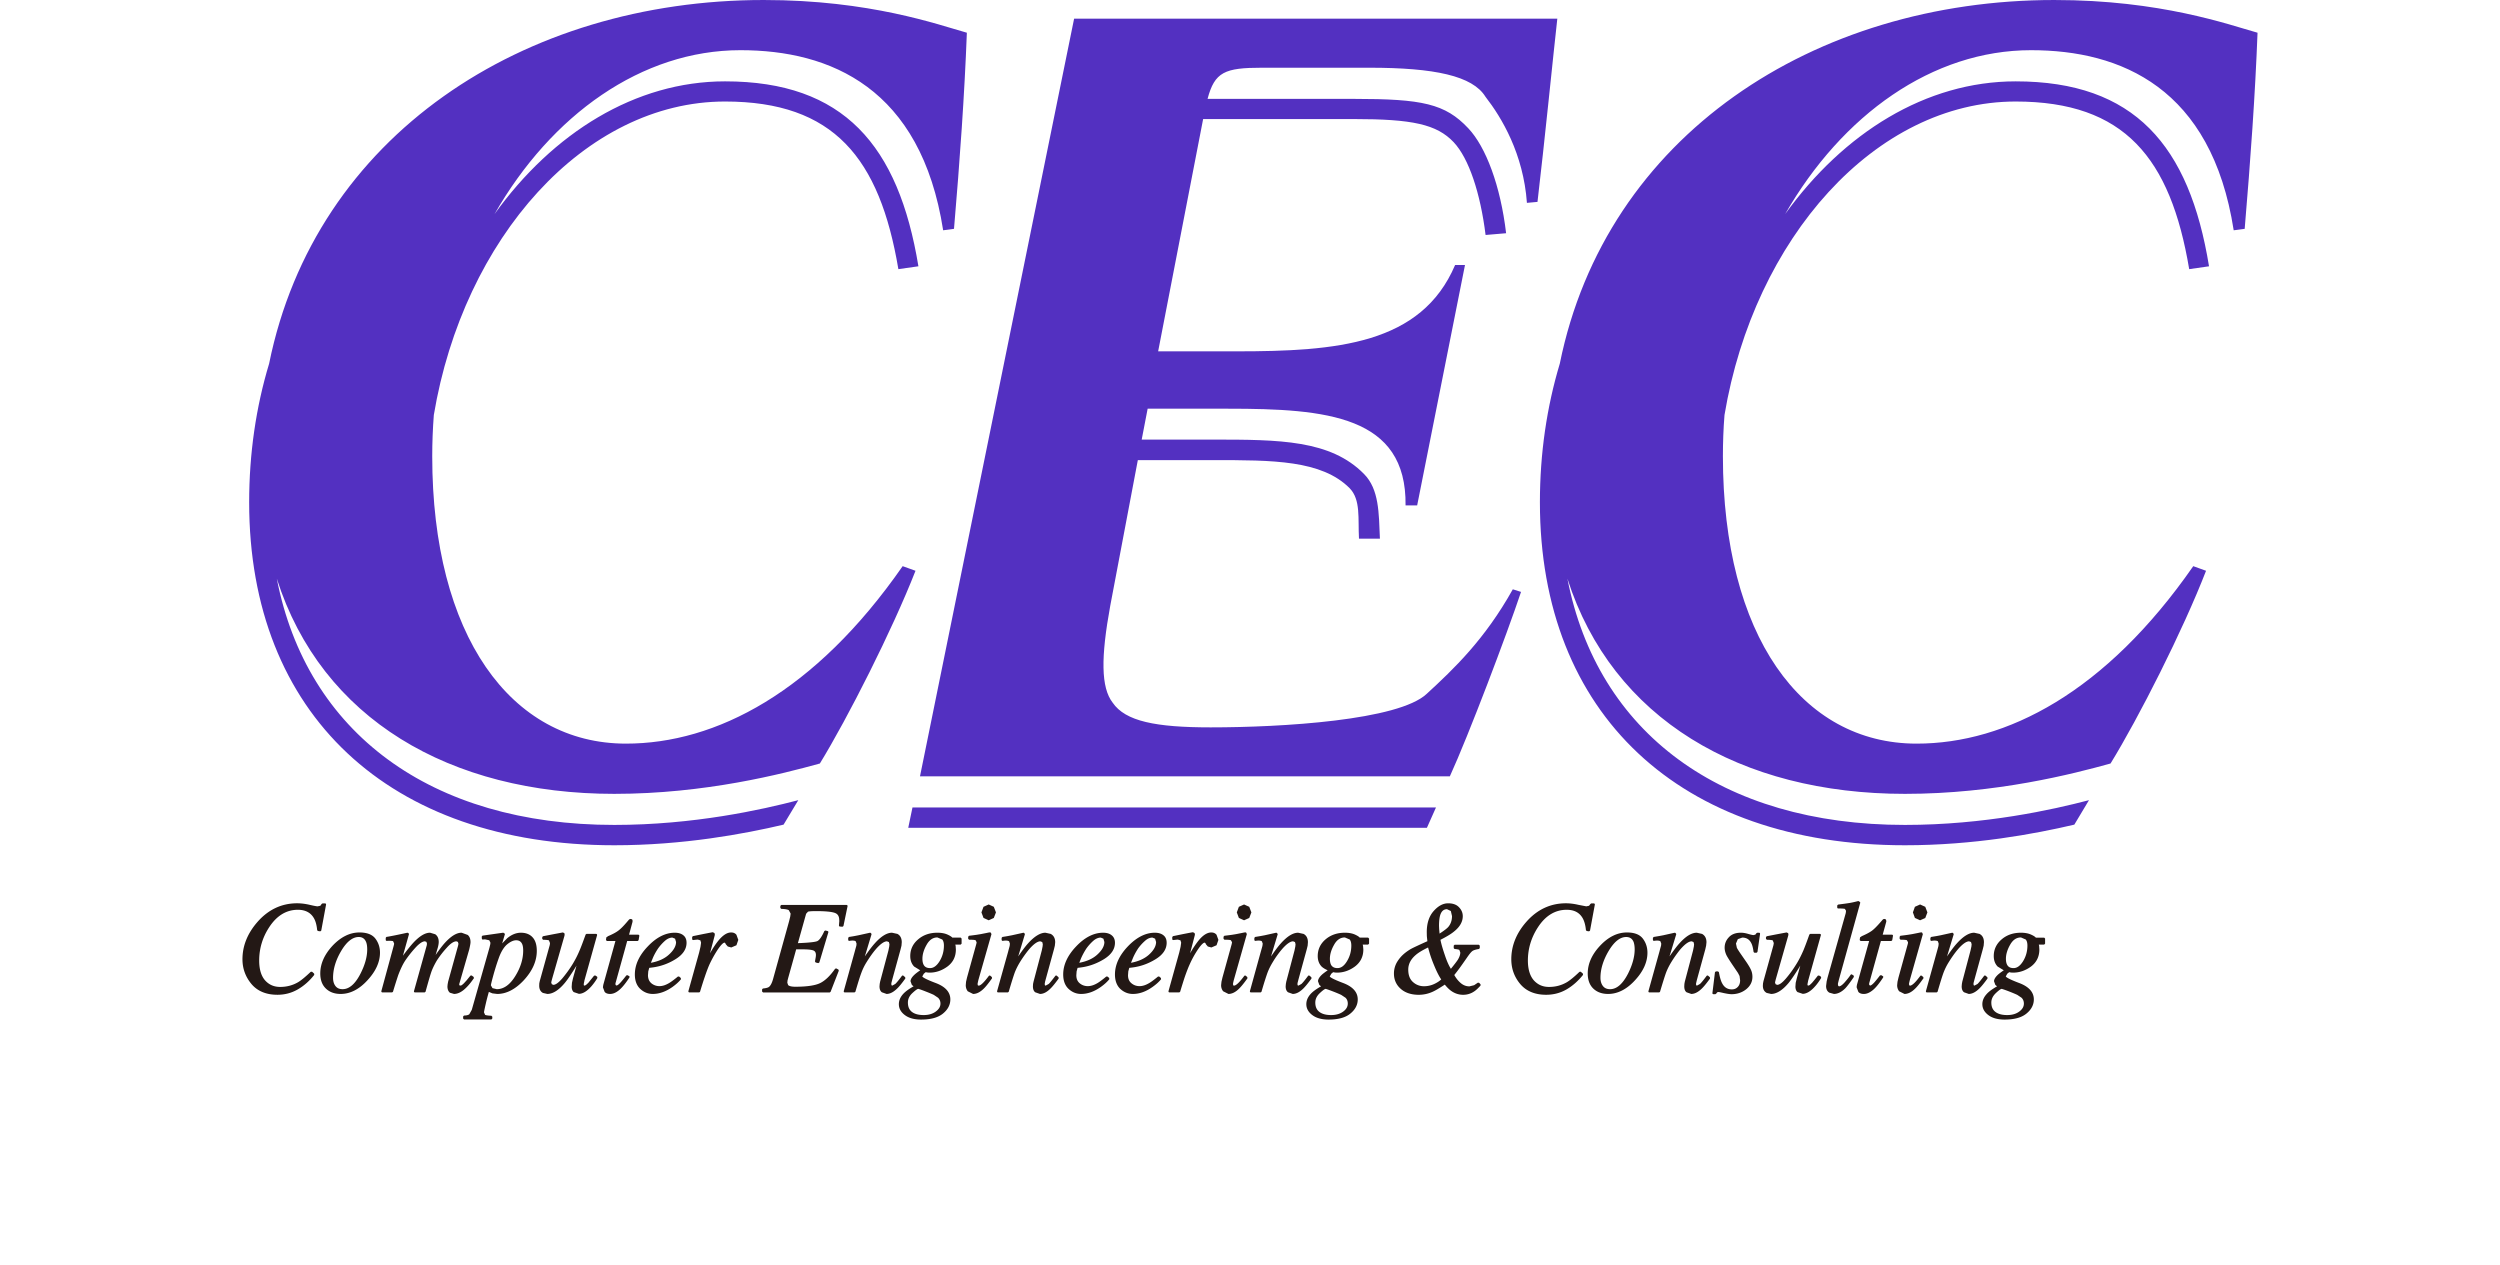
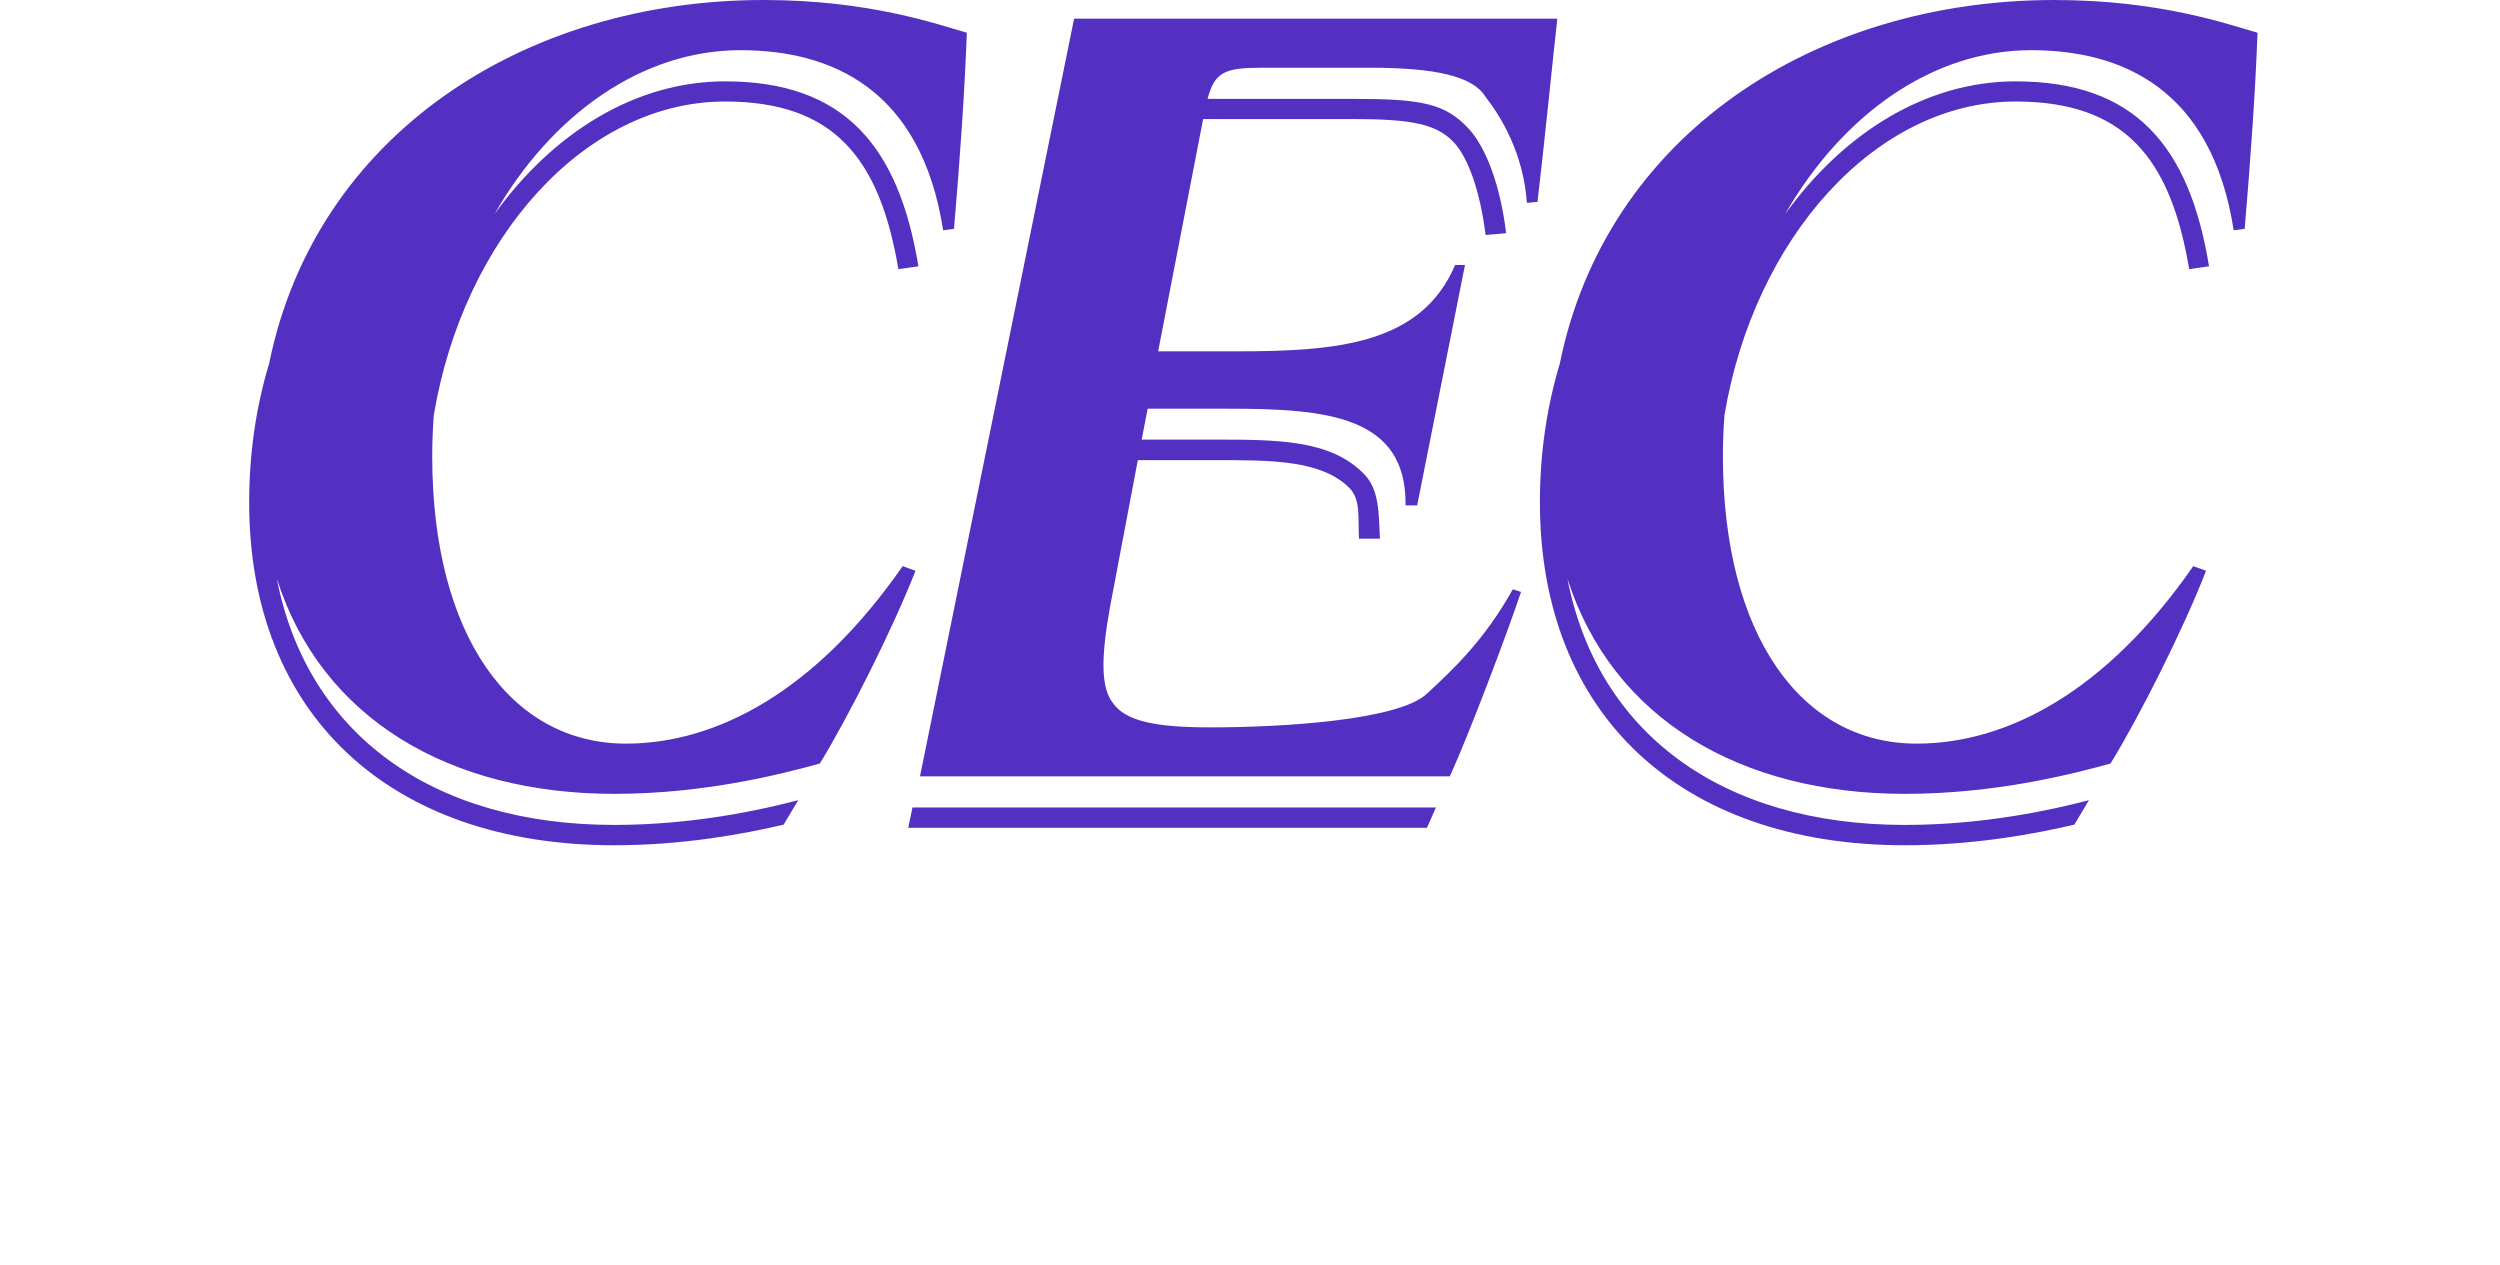
<svg xmlns="http://www.w3.org/2000/svg" height="1265" viewBox="0 4 570.743 358.293" width="2500">
  <path d="m105.328 228.848c25.779 0 47.604-5.661 58.214-8.598 7.908-12.913 20.475-37.695 27.091-54.587l-3.641-1.307c-24.8 35.688-52.89 50.266-78.375 50.266-32.709 0-54.866-30.775-54.866-81.389 0-3.86.156-7.81.45-11.691 8.377-50.037 42.75-88.789 82.485-88.789 30.83 0 43.788 16.017 49.093 47.477l5.676-.807c-5.637-34.25-21.14-52.381-54.769-52.381-25.407 0-48.759 14.598-65.299 37.607 16.109-28.158 41.712-46.435 69.665-46.435 25.447 0 51.128 10.667 57.411 51.01l3.073-.411c1.665-19.482 2.976-38.008 3.641-55.547-8.262-2.313-27.445-9.266-57.53-9.266-68.118 0-127.016 38.438-140.091 102.98-3.719 12.312-5.657 25.471-5.657 39.309 0 59.917 39.658 97.118 103.43 97.118 19.497 0 36.701-3.191 47.937-5.843l4.17-6.929c-10.257 2.686-29.597 7.012-52.107 7.012-52.106 0-87.124-26.21-95.599-69.758 12.662 39.755 49.032 60.959 95.598 60.959m130.227-219.563-43.651 214.591h150.075c5.305-11.587 16.188-40.341 20.161-52.228l-2.329-.739c-7.927 14.206-16.736 22.578-24.35 29.577-7.946 7.546-41.086 9.532-61.247 9.532-15.522 0-24.135-1.713-27.737-6.997-3.347-4.301-3.347-12.894-.684-27.458l7.81-41.242h21.238c16.951 0 30.809-.024 38.757 7.957 3.19 3.283 2.329 8.573 2.643 14.298h5.931c-.314-7.301-.215-13.991-4.503-18.326-9.493-9.65-23.938-9.743-42.828-9.743h-20.142l1.684-8.749h22.804c27.776 0 50.58 1.952 50.247 27.384h3.288l13.546-68.083h-2.799c-9.592 22.514-33.53 24.453-61.972 24.453h-22.139l12.742-65.791h42.711c16.559 0 23.449 1.483 28.245 6.548 4.326 4.585 7.576 14.48 9.044 26.283l5.814-.494c-1.585-13.423-5.716-24.439-10.707-29.718-6.557-6.988-13.055-8.334-32.395-8.334h-41.458c2.015-7.624 4.854-8.827 15.444-8.827h30.359c18.517 0 29.263 2.304 32.904 8.216 4.619 5.936 10.746 16.182 11.745 30.061l2.994-.274c1.957-16.467 4.6-42.965 5.617-51.897h-136.862zm277.659-5.285c-68.118 0-127.017 38.438-140.093 102.98-3.699 12.312-5.637 25.471-5.637 39.309 0 59.917 39.638 97.118 103.39 97.118 19.497 0 36.702-3.191 47.977-5.843l4.149-6.929c-10.217 2.686-29.596 7.012-52.126 7.012-52.106 0-87.124-26.21-95.599-69.758 12.704 39.755 49.053 60.959 95.599 60.959 25.8 0 47.644-5.661 58.234-8.598 7.947-12.913 20.514-37.695 27.051-54.587l-3.621-1.307c-24.781 35.688-52.89 50.266-78.356 50.266-32.728 0-54.866-30.775-54.866-81.389 0-3.86.137-7.81.45-11.691 8.378-50.037 42.77-88.789 82.467-88.789 30.868 0 43.865 16.017 49.151 47.477l5.617-.807c-5.578-34.25-21.12-52.381-54.768-52.381-25.408 0-48.721 14.598-65.3 37.607 16.168-28.158 41.732-46.435 69.665-46.435 25.466 0 51.128 10.667 57.392 51.01l3.112-.411c1.645-19.482 2.976-38.008 3.641-55.547-8.261-2.313-27.424-9.266-57.529-9.266zm-324.637 234.454h146.904l2.564-5.745h-148.274z" fill="#5330c1" />
-   <path d="m187.715 280.797-.528-.46-.215-.058-.176.097c-.841 1.156-1.506 1.958-1.898 2.315l-.861.475-.176-.083-.098-.363.078-.494.117-.406.059-.265 2.388-8.671.255-1.037.078-.959c0-1.135-.411-1.938-1.234-2.378l-1.526-.333c-1.448 0-3.093 1.012-4.874 3.005-.784.856-1.762 2.168-2.819 3.704l1.879-6.225v-.171l-.255-.279-.176-.03-3.229.715-1.057.205c-.333.069-.9.162-1.664.275l-.215.26v.591l.078.196.215.073.176-.034.294-.039.391-.025c.667 0 .901.142.979.22l.235.646-.058.596c-.039.137-.156.543-.47 1.708l-3.112 11.197.058.22.176.103h2.818l.254-.181c.803-2.76 1.351-4.488 1.723-5.447.353-.959.822-1.947 1.488-3.005.841-1.345 1.664-2.51 2.465-3.47 1.332-1.565 2.447-2.368 3.269-2.368l.548.205.156.607-.058.631-.235 1.165-2.348 8.808-.118.635-.058.696c0 .803.235 1.37.685 1.688l1.312.465c.959 0 1.957-.513 2.976-1.507.606-.567 1.389-1.531 2.348-2.872zm23.646-20.621-1.468.66-.587 1.585.587 1.566 1.468.67 1.448-.66.607-1.576-.607-1.585zm.431 20.166-.176-.053-.195.097c-.626.832-1.096 1.405-1.468 1.791-.764.823-1.194.989-1.429.989l-.235-.064v-.019l-.078-.353c0-.039.019-.25.235-1.175l3.699-12.972v-.034l-.214-.411c-.118-.083-.314-.083-1.057.087l-1.645.324-.235.044-1.057.171c-.352.048-.998.141-2.153.279l-.236.265v.596l.255.255c.92 0 1.527.039 1.84.142l.294.562-.039.319-.019.053-.079.319-2.584 9.336-.274 1.19-.078.968c0 .661.195 1.239.567 1.718l1.507.754c.959 0 1.918-.465 2.897-1.385.626-.572 1.37-1.511 2.29-2.794l.176-.25-.039-.352zm-189.478-12.762 1.371-7.399-.059-.21-.176-.093h-.783l-.235.152-.373.518-.783.161c-.235 0-.998-.136-2.231-.425-1.273-.299-2.466-.441-3.563-.441-4.385 0-8.182 1.786-11.256 5.315-2.797 3.2-4.226 6.743-4.226 10.536 0 2.662.881 5.025 2.564 7.031 1.704 2.011 4.169 3.03 7.341 3.03 2.075 0 4.012-.509 5.755-1.517 1.762-1.018 3.327-2.402 4.678-4.12l-.039-.358-.587-.533-.372.02c-1.468 1.399-2.663 2.402-3.583 2.95-1.526.886-3.229 1.336-5.069 1.336-1.762 0-3.171-.616-4.287-1.865-1.095-1.248-1.664-3.136-1.664-5.607 0-3.367.94-6.543 2.819-9.411 2.134-3.293 4.874-4.967 8.143-4.967 2.095 0 3.621.798 4.522 2.354.508.856.802 2.001.939 3.421l.216.234.665.098zm149.018-7.173-.196-.098h-18.517l-.275.265v.596l.275.26c.998.02 1.703.137 2.114.353l.529.978-.118.867-.333 1.345-4.56 16.443c-.314 1.086-.705 1.796-1.156 2.138-.215.137-.645.329-1.683.421l-.236.25v.612l.275.255h18.888l.236-.166 2.329-5.99-.117-.333-.607-.314-.313.088c-1.41 2.001-2.819 3.362-4.228 4.057-1.39.686-3.758 1.042-7.046 1.042-1.273 0-1.801-.245-2.036-.46l-.235-.675.059-.626.175-.684c0-.005 2.016-7.174 2.271-8.143h1.918c1.448 0 2.447.107 2.994.333.451.195.686.616.686 1.297l-.039.484-.235 1.326.214.294.725.166.294-.175 2.565-8.579-.02-.195-.176-.127-.645-.166-.294.151c-.725 1.62-1.409 2.584-1.996 2.858-.431.19-1.762.445-5.501.577l2.33-8.324.528-.587c.156-.058.686-.161 2.29-.161 2.721 0 4.561.191 5.422.548.803.333 1.175 1.032 1.135 2.149h.02l.019-.015v.024l-.039.358-.078 1.022.059.191.175.088.764.063.274-.2 1.175-5.666zm29.733 9.165c-.215-.25-.607-.514-1.331-.851-.784-.363-1.762-.543-2.897-.543-2.173 0-3.993.626-5.442 1.869-1.507 1.267-2.251 2.857-2.251 4.751 0 1.204.372 2.202 1.096 2.96l1.723 1.062c-.725.504-1.273.92-1.606 1.233-.744.686-1.135 1.322-1.135 1.884l.372 1.023.49.406c-1.351.759-2.408 1.521-3.074 2.3-.724.851-1.095 1.776-1.095 2.745 0 1.229.586 2.28 1.742 3.127 1.115.832 2.662 1.243 4.561 1.243 2.74 0 4.815-.572 6.185-1.698 1.39-1.13 2.095-2.485 2.095-4.013 0-2.045-1.389-3.602-4.13-4.639-3.445-1.292-3.777-1.771-3.816-1.869l.43-.764.529-.44.587.102.528.025c1.781 0 3.485-.582 5.05-1.728 1.585-1.18 2.388-2.794 2.388-4.835l-.059-.959-.097-.426h1.526l.254-.26v-1.443l-.254-.265h-2.369zm-7.731 15.18c1.096.425 1.957.783 2.485 1.037l1.195.803c.45.44.684 1.003.684 1.649 0 .881-.45 1.62-1.331 2.266-.881.66-2.035.993-3.405.993-1.018 0-1.879-.142-2.584-.45-1.292-.563-1.899-1.58-1.899-3.093 0-.993.411-1.884 1.253-2.667 1.195-1.12 1.566-1.204 1.664-1.204.077.005.45.088 1.938.666zm4.11-8.496c-.802 1.292-1.703 1.943-2.681 1.943-.901 0-1.507-.309-1.84-.959-.215-.407-.333-.974-.333-1.679 0-1.268.411-2.623 1.214-4.013.783-1.365 1.781-2.031 3.034-2.031l1.37.587c.333.412.47.974.47 1.709-.001 1.615-.412 3.102-1.234 4.443zm-59.036-8.152c-1.115 0-2.27.72-3.523 2.212-.92 1.111-1.704 2.354-2.466 3.69l1.331-5.031.039-.313-.098-.387-.47-.234c-.039 0-.097 0-1.8.333l-.862.166-2.251.46-.744.146-.195.25v.602l.097.2.196.059.763-.088.529-.044.744.21.195.655-.156 1.146-.392 1.664-3.054 10.966.059.22.195.103h2.819l.235-.181c.548-1.816.979-3.166 1.312-4.13.509-1.512.978-2.755 1.389-3.67a33.329 33.329 0 0 1 2.388-4.257c1.117-1.616 1.625-1.86 1.86-1.86l.078.01.098.098.214.391.529.592.978.275 1.468-.626.528-1.522-.528-1.443c-.349-.442-.858-.662-1.505-.662zm-23.195 10.027.861-.107a16.15 16.15 0 0 0 6.518-2.31c2.114-1.282 3.191-2.857 3.191-4.688 0-.944-.314-1.664-.94-2.143-.587-.475-1.409-.705-2.407-.705-2.604 0-5.168 1.292-7.595 3.845-2.466 2.55-3.7 5.231-3.7 7.972 0 1.761.509 3.141 1.527 4.095 1.017.95 2.212 1.429 3.543 1.429 1.859 0 3.738-.67 5.598-1.986 1.017-.73 1.82-1.468 2.388-2.173l-.04-.358-.469-.411-.333-.014c-1.077.885-1.918 1.511-2.505 1.854-.979.582-1.879.876-2.741.876a3.516 3.516 0 0 1 -2.309-.827c-.626-.553-.94-1.292-.94-2.28l.078-1.062zm.94-2.594c.353-.885.862-1.83 1.507-2.818a13.29 13.29 0 0 1 1.977-2.222c.705-.621 1.429-.939 2.134-.939l.763.313.275.935c0 1.184-.705 2.407-2.095 3.645-1.292 1.156-2.995 1.874-5.031 2.247zm-37.269-7.359c-1.351 0-2.663.528-3.916 1.575l-1.409 1.453.626-2.119.137-.455v-.161l-.45-.304-5.892.837-.215.274.039.602.098.19.215.044.314-.044h.332l1.135.245.333.676-.039.426-.215.92-5.031 17.69-.705 1.248c-.313.236-.822.358-1.487.358l-.255.265v.587l.255.264h7.751l.255-.264v-.529l-.255-.26c-1.115-.048-1.585-.161-1.781-.25l-.314-.705c0-.083.04-.455.47-2.309.098-.416.294-1.297.665-2.648l.236-.847 1.017.416 1.351.166c2.604 0 5.148-1.311 7.556-3.905 2.407-2.614 3.66-5.398 3.66-8.299 0-1.709-.411-3.006-1.214-3.856-.782-.851-1.897-1.281-3.267-1.281zm-1.488 12.081c-1.546 2.599-3.347 3.911-5.363 3.911l-1.214-.289-.45-.789c0-.245.235-1.199.685-2.843.431-1.56.92-3.161 1.488-4.741.645-1.855 1.467-3.205 2.387-3.998.94-.783 1.801-1.19 2.584-1.19.862 0 1.429.382 1.743 1.156.176.435.255 1.032.255 1.771-.001 2.315-.705 4.678-2.115 7.012zm31.651-.053-.313.068c-.725.92-1.292 1.63-1.645 1.996-.685.759-1.017.866-1.155.866l-.255-.156-.039-.44c0 .009 2.936-10.536 3.327-12.023h2.976l.255-.215.216-1.263-.078-.205-.196-.098h-2.642l.978-3.626v-.024l.02-.285-.059-.289-.137-.141-.333-.088-.039-.01-.294.073-.215.196-.294.342c-1.174 1.4-2.075 2.295-2.74 2.76-.645.48-1.605.984-2.818 1.502l-.509.353-.098.749.255.27h2.427l-3.426 12.356-.078.425v.04l-.039.323.489 1.282c.333.382.842.577 1.546.577.783 0 1.586-.328 2.407-.978.803-.621 1.762-1.733 2.819-3.318l.255-.387.039-.2-.117-.161zm-75.908-12.102c-2.74 0-5.305 1.288-7.673 3.812-2.271 2.476-3.426 5.089-3.426 7.795 0 1.831.528 3.264 1.585 4.277 1.057 1.018 2.446 1.531 4.189 1.531 2.72 0 5.285-1.326 7.653-3.939 2.31-2.516 3.485-5.124 3.485-7.747 0-1.521-.45-2.872-1.312-3.998-.88-1.149-2.407-1.731-4.501-1.731zm.254 11.734c-1.468 2.873-3.171 4.331-5.03 4.331-.901 0-1.546-.289-2.016-.886-.47-.621-.686-1.38-.686-2.344 0-2.456.764-4.987 2.251-7.516 1.566-2.677 3.269-4.032 5.011-4.032 1.018 0 1.704.464 2.095 1.423.215.524.314 1.229.314 2.1-.001 2.085-.647 4.419-1.939 6.924zm66.552.455-.352.049-.626.779-.353.435-.666.832-.685.626-.412.152-.136-.049-.059-.27.059-.445.097-.416.039-.265 3.602-12.884-.058-.225-.196-.102h-2.76l-.235.171c-.725 1.996-1.273 3.494-1.684 4.438a28.563 28.563 0 0 1 -2.075 4.062 34.58 34.58 0 0 1 -2.858 3.94c-1.292 1.497-2.075 1.82-2.525 1.82l-.431-.171-.176-.465.059-.318.176-.69 3.523-12.278v-.029l.039-.294-.078-.401-.43-.196-2.917.548-2.72.529-.196.255v.499l.255.255c.998 0 1.449.092 1.645.161l.294.749-.02.279-.058.338-2.819 10.159-.137.665-.019.65c0 .974.352 1.664 1.057 2.05l1.233.284c1.566 0 3.23-1.047 4.952-3.107.842-1.013 1.958-2.687 3.328-4.914l-.117.387-.881 3.186-.294 1.292-.078 1.071c0 .7.195 1.209.567 1.556l1.468.494c1.096 0 2.251-.686 3.504-2.085a15.85 15.85 0 0 0 1.742-2.417l-.078-.353zm-34.587 1.039.195-.255-.059-.358-.567-.43-.353.034-1.175 1.448-.136.142-.568.621-.587.513-.45.118-.215-.103-.058-.294 2.857-9.905c.236-1.032.353-1.703.353-2.001 0-.934-.275-1.62-.803-2.06l-1.723-.626c-1.448 0-3.034.978-4.854 3.005-.706.798-1.585 1.962-2.505 3.303.235-.789.43-1.468.567-1.904.215-.739.313-1.346.313-1.786 0-1.003-.352-1.738-.998-2.183l-1.448-.435c-1.37 0-2.877.88-4.619 2.701-.979 1.057-2.017 2.378-3.074 3.812l1.704-6.073-.079-.265-.175-.117-.196-.054c-2.721.597-4.697.999-5.95 1.195l-.176.26v.591l.059.191.195.078c1.096-.059 1.605.01 1.82.073l.294.617-.019.333-.098.377-3.504 12.869.059.22.195.103h2.799l.255-.181a156.777 156.777 0 0 1 1.487-4.717c.686-1.796 1.351-3.191 2.056-4.228a32.857 32.857 0 0 1 2.799-3.523c1.096-1.205 2.016-1.821 2.701-1.821l.431.151.156.519-.039.274-.039.27-.019.034-3.602 12.899.039.22.215.103h2.779l.255-.186c.822-2.99 1.37-4.84 1.664-5.676.294-.832.783-1.879 1.546-3.181a27.67 27.67 0 0 1 2.858-3.67c1.037-1.17 1.957-1.757 2.681-1.757l.412.161.156.49-.02.25-.019.043-.059.299-2.818 10.169-.137.739-.059.607c0 .832.255 1.428.706 1.8l1.155.343c.92 0 1.84-.396 2.779-1.165.898-.757 1.798-1.769 2.66-3.021zm68.314-13.076.019.019v.02zm322.19 11.744-.176-.043-.176.112c-.469.71-1.076 1.448-1.761 2.226-.842.935-1.331 1.077-1.527 1.077l-.235-.108-.098-.474.02-.27.156-.626.078-.309 6.068-21.864-.039-.215-.47-.303-.059.009c-.998.255-1.781.431-2.446.543-.234.039-.685.108-1.39.205l-1.409.186-.47.068-.235.255v.587l.078.186.195.073c1.175-.005 1.684.058 1.899.117l.313.504-.019.362-.078.426-5.129 18.18-.254 1.081-.157 1.277c0 .871.294 1.507.901 1.889l1.311.367c1.077 0 2.154-.533 3.21-1.575.587-.621 1.41-1.713 2.447-3.244l-.039-.358zm11.392-11.265h-2.682l.999-3.626.019-.039v-.255l-.078-.304-.117-.141-.333-.088-.039-.01-.314.083-.195.186-.294.342c-1.175 1.366-2.095 2.3-2.741 2.76-.666.48-1.605.974-2.818 1.502l-.509.358-.097.744.254.27h2.427l-3.445 12.356-.078.435-.02.353.489 1.282c.333.382.842.577 1.546.577.784 0 1.566-.323 2.408-.978.822-.621 1.742-1.713 2.818-3.318l.255-.387.039-.2-.137-.161-.45-.269-.352.063c-.92 1.199-1.41 1.757-1.625 2.001-.725.783-1.038.866-1.156.866l-.274-.156-.02-.44c0 .009 2.916-10.536 3.328-12.023h2.955l.255-.215.215-1.258-.039-.205zm-37.661-.557h-.548l-.215.117-.333.426-.508.127c-.255 0-.745-.113-1.488-.324-.764-.229-1.468-.347-2.095-.347-1.468 0-2.623.43-3.405 1.287-.803.846-1.195 1.84-1.195 2.95 0 .73.196 1.473.548 2.193.236.455.784 1.355 1.723 2.74l1.507 2.227.45.866.156 1.209c0 .798-.214 1.414-.665 1.884-.45.479-.998.695-1.683.695-1.214 0-2.134-.562-2.741-1.727-.352-.646-.665-1.713-.92-3.152l-.255-.21h-.606l-.255.22-.725 5.936.059.2.195.093h.587l.236-.152.274-.382.372-.087c.039 0 .314.024 1.507.308.998.21 1.703.314 2.212.314 1.566 0 2.976-.475 4.13-1.4 1.175-.949 1.762-2.124 1.762-3.509 0-.734-.137-1.424-.45-2.07-.275-.602-.744-1.38-1.429-2.369l-1.273-1.839c-.665-.95-1.076-1.606-1.253-1.958l-.254-1.204.528-1.243 1.253-.44c1.175 0 1.996.499 2.525 1.511.314.558.529 1.419.686 2.565l.234.22h.607l.255-.22.744-5.162-.059-.21zm16.951 12.115-.333.049-.978 1.224-.686.822-.665.626-.411.152-.137-.049-.078-.27.078-.445.137-.68 3.601-12.884-.039-.225-.234-.102h-2.74l-.255.171c-.705 1.996-1.273 3.494-1.664 4.438-.646 1.497-1.332 2.863-2.095 4.062a30.745 30.745 0 0 1 -2.858 3.94c-1.037 1.209-1.859 1.82-2.505 1.82l-.43-.171-.176-.465.058-.308.176-.691 3.504-12.288.059-.323-.078-.401-.451-.196-2.896.548-2.721.529-.215.255v.499l.275.255c.998 0 1.428.092 1.644.161l.294.749-.039.274-.058.343-2.819 10.159-.137.665-.039.65c0 .974.372 1.664 1.096 2.05l1.233.284c1.546 0 3.23-1.047 4.953-3.107.822-1.013 1.937-2.653 3.308-4.899l-.098.372-.881 3.186-.313 1.292-.079 1.071c0 .68.196 1.209.587 1.556l1.468.494c1.076 0 2.271-.705 3.485-2.085.626-.681 1.194-1.497 1.762-2.417l-.079-.353zm-31.436.044-.215-.058-.176.097c-.881 1.19-1.507 1.962-1.898 2.315l-.862.475-.175-.083-.098-.363.098-.494.156-.66 2.388-8.681.234-1.037.098-.959c0-1.135-.431-1.933-1.253-2.378l-1.488-.333c-1.487 0-3.093.978-4.913 3.005-.783.851-1.742 2.168-2.818 3.704l1.898-6.225v-.156l-.235-.284-.215-.04-3.21.715-1.077.205-1.644.275-.216.26v.591l.098.196.195.073.078-.024.372-.049.392-.025c.665 0 .9.142.998.22l.234.646-.058.587c-.059.21-.236.807-.47 1.717l-3.113 11.197.04.22.214.103h2.799l.236-.181c.744-2.49 1.331-4.375 1.722-5.447.373-.968.862-1.962 1.507-3.005a33.451 33.451 0 0 1 2.447-3.47c1.35-1.565 2.446-2.368 3.288-2.368l.528.195.157.617-.059.631-.235 1.16-2.33 8.813-.117.635-.039.696c0 .803.215 1.37.665 1.688l1.312.465c.959 0 1.957-.513 2.976-1.507.587-.552 1.37-1.521 2.348-2.867l-.039-.348zm61.522-19.5-1.468-.66-1.468.66-.567 1.585.567 1.566 1.468.67 1.468-.646.606-1.59zm-246.008 19.5-.195-.058-.176.097c-.901 1.18-1.507 1.958-1.899 2.315l-.861.475-.195-.083-.079-.363.079-.489.019-.132.137-.518 2.388-8.696.255-1.037.097-.959c0-1.135-.43-1.933-1.272-2.378l-1.488-.333c-1.448 0-3.112 1.012-4.913 3.005-.783.856-1.742 2.168-2.799 3.704l1.879-6.225v-.171l-.255-.279-.176-.03-3.21.715-1.076.205c-.294.059-.842.152-1.645.275l-.214.26v.591l.097.196.176.063.059-.005.391-.058.411-.025c.665 0 .901.142.998.236l.215.631-.058.596c-.039.201-.236.857-.451 1.708l-3.132 11.197.059.22.195.103h2.799l.254-.181c.783-2.692 1.351-4.468 1.703-5.447.373-.959.862-1.947 1.507-3.005a34.355 34.355 0 0 1 2.466-3.47c1.331-1.565 2.447-2.368 3.269-2.368l.548.205.156.607-.058.631-.235 1.16-2.329 8.813-.137.64-.039.691c0 .803.235 1.37.665 1.688l1.331.465c.959 0 1.938-.494 2.956-1.507.587-.557 1.37-1.526 2.348-2.872l-.039-.343zm263.605.46-.528-.46-.215-.058-.176.097c-.881 1.18-1.507 1.958-1.879 2.315l-.881.475-.175-.083-.098-.363.078-.494.117-.421.059-.24 2.388-8.681.255-1.037.078-.959c0-1.135-.411-1.933-1.253-2.378l-1.507-.333c-1.449 0-3.093 1.012-4.894 3.005-.783.856-1.762 2.168-2.799 3.704l1.879-6.225v-.171l-.255-.274-.176-.035-3.229.715-1.057.205-1.664.275-.215.26v.591l.078.196.215.073.156-.029.314-.044.372-.025c.666 0 .92.142.998.22l.215.646-.059.596c-.019.186-.176.73-.45 1.708l-3.113 11.197.059.22.176.103h2.818l.254-.181c.783-2.677 1.331-4.453 1.703-5.447.373-.968.862-1.991 1.507-3.005.823-1.326 1.645-2.485 2.466-3.47 1.331-1.565 2.447-2.368 3.269-2.368l.528.195.176.617-.058.631-.255 1.16-2.33 8.813-.117.635-.058.696c0 .803.234 1.37.684 1.688l1.312.465c.959 0 1.957-.513 2.976-1.507.587-.552 1.37-1.521 2.348-2.867zm-18.634-.455-.196-.053-.156.097c-.607.793-1.076 1.385-1.468 1.791-.783.823-1.233.989-1.448.989l-.196-.054-.019-.034-.098-.348c0-.024.02-.22.255-1.175l3.68-12.972-.215-.445c-.097-.083-.294-.083-1.056.087l-1.626.324-.273.049-1.037.166c-.45.068-1.195.166-2.154.279l-.214.265v.596l.254.255c1.135 0 1.605.068 1.801.142l.314.562-.02.319-.097.381-2.584 9.327-.275 1.19-.098.968c0 .661.196 1.229.568 1.718l1.507.754c.959 0 1.937-.465 2.896-1.385.626-.572 1.39-1.516 2.291-2.794l.196-.25-.039-.352zm-83.465-12.238c-2.74 0-5.305 1.288-7.653 3.812-2.291 2.466-3.446 5.084-3.446 7.795 0 1.835.528 3.274 1.567 4.277 1.056 1.018 2.465 1.531 4.208 1.531 2.721 0 5.305-1.326 7.673-3.939 2.31-2.516 3.465-5.119 3.465-7.747 0-1.521-.45-2.877-1.312-3.998-.88-1.149-2.387-1.731-4.502-1.731zm.275 11.734c-1.488 2.873-3.171 4.331-5.05 4.331-.881 0-1.546-.289-2.016-.886-.47-.621-.705-1.38-.705-2.344 0-2.446.783-4.977 2.27-7.516 1.585-2.677 3.25-4.032 5.011-4.032 1.038 0 1.723.464 2.115 1.423.176.519.294 1.224.294 2.1-.001 2.085-.648 4.419-1.919 6.924zm117.914-10.266h-2.368c-.215-.25-.587-.514-1.331-.851-.784-.363-1.762-.543-2.878-.543-2.192 0-4.012.626-5.461 1.869-1.487 1.258-2.251 2.857-2.251 4.751 0 1.204.372 2.202 1.096 2.96l1.742 1.062c-.744.504-1.292.92-1.644 1.233-.725.686-1.116 1.322-1.116 1.884l.372 1.023.49.406c-1.331.754-2.408 1.521-3.054 2.3-.744.851-1.116 1.776-1.116 2.745 0 1.229.587 2.276 1.743 3.127 1.115.832 2.662 1.243 4.561 1.243 2.74 0 4.814-.572 6.184-1.698 1.39-1.13 2.095-2.485 2.095-4.013 0-2.045-1.389-3.602-4.13-4.639-3.445-1.292-3.777-1.771-3.816-1.869l.411-.764.548-.44.567.102.548.025c1.801 0 3.504-.582 5.069-1.728 1.566-1.18 2.369-2.794 2.369-4.835l-.059-.954-.097-.431h1.526l.255-.26v-1.443zm-10.1 15.18c1.135.44 1.976.793 2.485 1.037l1.195.803c.45.44.665 1.003.665 1.649 0 .881-.431 1.62-1.312 2.266-.881.66-2.036.993-3.406.993-1.018 0-1.879-.142-2.584-.45-1.292-.563-1.918-1.58-1.918-3.093 0-.993.45-1.884 1.272-2.667 1.214-1.151 1.566-1.204 1.645-1.204.059.005.391.074 1.958.666zm4.11-8.496c-.802 1.292-1.703 1.943-2.681 1.943-.901 0-1.507-.309-1.84-.959-.215-.407-.333-.955-.333-1.679 0-1.268.411-2.623 1.214-4.013.783-1.365 1.781-2.031 3.053-2.031l1.351.587c.333.412.47.974.47 1.709 0 1.615-.411 3.102-1.234 4.443zm-253.152 1.875.881-.107c2.29-.284 4.463-1.057 6.518-2.31 2.114-1.277 3.19-2.857 3.19-4.688 0-.944-.313-1.664-.939-2.143-.607-.475-1.41-.705-2.427-.705-2.584 0-5.148 1.292-7.595 3.845-2.447 2.56-3.68 5.241-3.68 7.972 0 1.761.509 3.141 1.507 4.095 1.037.95 2.231 1.429 3.562 1.429 1.879 0 3.739-.67 5.579-1.986 1.037-.73 1.84-1.468 2.407-2.173l-.039-.358-.47-.411-.333-.014c-1.076.885-1.898 1.502-2.505 1.854-.978.582-1.879.876-2.74.876-.901 0-1.664-.279-2.31-.827-.665-.553-.959-1.292-.959-2.28l.078-1.072zm.959-2.594c.372-.92.881-1.864 1.487-2.818a13.062 13.062 0 0 1 1.996-2.222c.704-.636 1.39-.939 2.134-.939l.744.313.275.935c0 1.184-.685 2.402-2.075 3.645-1.312 1.156-3.035 1.874-5.031 2.247zm129.542-7.957 1.37-7.399-.059-.21-.196-.093h-.764l-.235.152-.392.518-.783.161-2.212-.425c-1.273-.299-2.466-.441-3.563-.441-4.384 0-8.182 1.786-11.255 5.315-2.799 3.2-4.209 6.753-4.209 10.536 0 2.672.862 5.035 2.546 7.031 1.703 2.011 4.169 3.03 7.32 3.03 2.095 0 4.033-.509 5.775-1.517 1.723-.998 3.288-2.383 4.678-4.12l-.039-.358-.607-.533-.352.02c-1.448 1.399-2.662 2.392-3.582 2.95-1.546.895-3.191 1.336-5.05 1.336-1.782 0-3.172-.616-4.307-1.865-1.096-1.257-1.684-3.136-1.684-5.607 0-3.362.959-6.533 2.838-9.411 2.134-3.293 4.874-4.967 8.143-4.967 2.134 0 3.602.774 4.522 2.354.489.856.803 2.001.939 3.421l.215.234.665.098zm-107.286.524c-1.115 0-2.31.745-3.524 2.212-.9 1.116-1.723 2.369-2.466 3.69l1.312-5.031.058-.313-.097-.387-.45-.234c-.04 0-.118 0-1.84.333l-.979.19-2.114.436-.724.146-.216.25v.602l.078.2.215.059.764-.088.509-.044.763.21.196.655-.157 1.146-.391 1.664-3.054 10.966.059.22.195.103h2.799l.255-.181c.489-1.625.939-3.054 1.292-4.13.528-1.522 1.017-2.77 1.429-3.67a27.939 27.939 0 0 1 2.368-4.257c1.135-1.669 1.664-1.86 1.84-1.86l.097.02.118.093.195.386.509.592.998.275 1.468-.626.528-1.522-.528-1.443c-.35-.442-.859-.662-1.505-.662zm-29.381 12.488-.333-.014c-1.076.89-1.918 1.521-2.485 1.854-.979.582-1.899.876-2.76.876-.881 0-1.664-.279-2.31-.827-.645-.543-.939-1.292-.939-2.28l.078-1.062.274-1.008.862-.107c2.27-.284 4.463-1.057 6.537-2.31 2.115-1.282 3.191-2.862 3.191-4.688 0-.944-.333-1.664-.959-2.143-.587-.475-1.41-.705-2.408-.705-2.603 0-5.167 1.292-7.595 3.845-2.446 2.55-3.699 5.231-3.699 7.972 0 1.761.509 3.141 1.526 4.095 1.018.95 2.212 1.429 3.543 1.429 1.879 0 3.739-.67 5.598-1.986 1.018-.73 1.821-1.468 2.388-2.173l-.019-.358zm-7.536-5.055c.391-.92.9-1.869 1.507-2.818a13.484 13.484 0 0 1 1.976-2.222c.706-.621 1.429-.939 2.154-.939l.744.313.274.935c0 1.184-.705 2.407-2.094 3.645-1.292 1.156-3.015 1.874-5.011 2.247zm46.664 4.805-.195-.053-.176.097a19.61 19.61 0 0 1 -1.468 1.791c-.783.823-1.214.989-1.448.989l-.215-.064-.019-.019-.059-.353c0-.039 0-.25.236-1.175l3.679-12.972v-.034l-.195-.411c-.137-.083-.313-.083-1.076.087l-1.625.324-.236.044-1.056.171c-.353.048-1.018.141-2.173.279l-.236.265v.596l.255.255c.94 0 1.546.039 1.821.142l.333.562-.059.319v.053l-.078.319-2.584 9.336-.275 1.19-.097.968c0 .661.195 1.239.587 1.718l1.487.754c.959 0 1.938-.465 2.897-1.385.606-.572 1.389-1.511 2.309-2.794l.176-.25-.039-.352zm32.317-10.77c-.195-.245-.586-.514-1.311-.851-.783-.363-1.762-.543-2.897-.543-2.173 0-3.993.626-5.461 1.869-1.487 1.267-2.232 2.857-2.232 4.751 0 1.204.373 2.202 1.096 2.96.489.46 1.096.778 1.723 1.062-.744.523-1.292.929-1.624 1.233-.744.7-1.116 1.322-1.116 1.884l.372 1.023.489.406c-1.351.759-2.407 1.521-3.073 2.3-.725.851-1.096 1.776-1.096 2.745 0 1.229.587 2.28 1.742 3.127 1.115.832 2.682 1.243 4.561 1.243 2.74 0 4.816-.572 6.166-1.698 1.39-1.13 2.095-2.481 2.095-4.013 0-2.045-1.39-3.602-4.111-4.639-3.445-1.292-3.777-1.771-3.816-1.869l.431-.764.528-.44.567.102.529.025c1.801 0 3.504-.582 5.069-1.728 1.566-1.18 2.388-2.794 2.388-4.835l-.078-.954-.098-.431h1.527l.274-.26v-1.443l-.274-.265h-2.37zm-7.731 15.18c1.155.44 1.976.793 2.485 1.037l1.214.803c.45.44.646 1.003.646 1.649 0 .891-.431 1.625-1.293 2.266-.9.66-2.035.993-3.405.993-1.018 0-1.879-.142-2.584-.45-1.292-.563-1.918-1.58-1.918-3.093 0-.988.431-1.884 1.272-2.667 1.214-1.151 1.585-1.204 1.645-1.204.078.005.392.074 1.938.666zm4.11-8.496c-.783 1.292-1.664 1.943-2.682 1.943-.881 0-1.487-.309-1.84-.959-.195-.412-.313-.974-.313-1.679 0-1.268.411-2.623 1.214-4.013.764-1.365 1.781-2.031 3.034-2.031l1.37.587c.314.402.451.979.451 1.709 0 1.615-.412 3.102-1.234 4.443zm-27.677-15.419-1.468-.66-1.468.66-.587 1.585.587 1.566 1.468.67 1.468-.66.606-1.576zm65.083 21.512-.333-.019-1.056.71-1.331.333c-.901 0-1.723-.309-2.447-.925-.705-.592-1.331-1.37-1.84-2.29a59.205 59.205 0 0 0 1.468-1.913c.45-.607 1.155-1.616 2.075-2.936.686-1.003 1.195-1.645 1.567-1.923.352-.265.998-.465 1.879-.597l.234-.255v-.7l-.274-.255h-6.851l-.255.255v.7l.235.255c.803.059 1.174.166 1.351.255l.274.735c0 .635-.254 1.326-.705 2.07-.313.479-.998 1.38-1.957 2.555-.509-.798-1.076-1.987-1.644-3.675-.646-1.869-1.077-3.342-1.312-4.541 1.742-.891 3.034-1.66 3.875-2.369 1.645-1.316 2.447-2.774 2.447-4.325 0-.94-.353-1.791-1.077-2.535-.685-.735-1.722-1.111-3.054-1.111-1.467 0-2.838.744-4.13 2.207-1.292 1.458-1.937 3.46-1.937 5.946l.019 1.047c.02.318.078.842.157 1.536-2.349 1.057-3.856 1.762-4.425 2.066-.586.303-1.233.734-1.957 1.301a9.564 9.564 0 0 0 -2.251 2.599 6.342 6.342 0 0 0 -.842 3.196c0 1.757.646 3.21 1.938 4.341 1.253 1.11 2.975 1.674 5.089 1.674a9.437 9.437 0 0 0 3.954-.867c.745-.328 1.899-1.017 3.426-2.015.568.705 1.156 1.297 1.704 1.703 1.056.783 2.231 1.18 3.504 1.18a5.452 5.452 0 0 0 3.112-.959c.529-.338 1.116-.901 1.801-1.66v-.357zm-11-19.134c.352-1.139.978-1.698 1.937-1.698l1.077.514.333 1.429c0 1.238-.372 2.285-1.077 3.107-.43.47-1.272 1.096-2.446 1.864l-.117-1.301-.039-.847c-.001-1.355.117-2.388.332-3.068zm-1.684 19.482a6.87 6.87 0 0 1 -2.896.641c-1.195 0-2.271-.407-3.152-1.214-.881-.793-1.312-1.967-1.312-3.504 0-1.561.725-2.976 2.193-4.199.744-.645 1.937-1.346 3.426-2.061a35.47 35.47 0 0 0 1.703 5.055c.744 1.831 1.429 3.132 2.016 3.994-.489.461-1.136.896-1.978 1.288zm-34.802-1.9-.529-.46-.215-.058-.175.097c-.881 1.19-1.507 1.962-1.899 2.315l-.861.475-.197-.083-.078-.363.078-.489.137-.479.039-.186 2.388-8.681.255-1.037.078-.959c0-1.135-.411-1.938-1.233-2.378l-1.527-.333c-1.468 0-3.073.978-4.894 3.005-.783.851-1.742 2.168-2.799 3.709l1.879-6.23v-.156l-.255-.294-.195-.03-3.21.715-1.076.205-1.645.275-.215.26v.591l.078.196.215.073.098-.024.352-.049.392-.025c.665 0 .92.142.998.22l.236.646-.079.601c-.019.132-.136.538-.469 1.703l-3.093 11.197.058.22.196.103h2.799l.235-.181c.724-2.49 1.331-4.375 1.723-5.447.372-.968.861-1.962 1.507-3.005a26.433 26.433 0 0 1 2.466-3.47c1.331-1.565 2.446-2.368 3.268-2.368l.529.205.156.607-.059.631-.235 1.16-2.329 8.813-.117.635-.059.696c0 .803.235 1.37.686 1.688l1.311.465c.959 0 1.938-.494 2.976-1.507.587-.567 1.37-1.526 2.349-2.867z" fill="#231815" />
</svg>